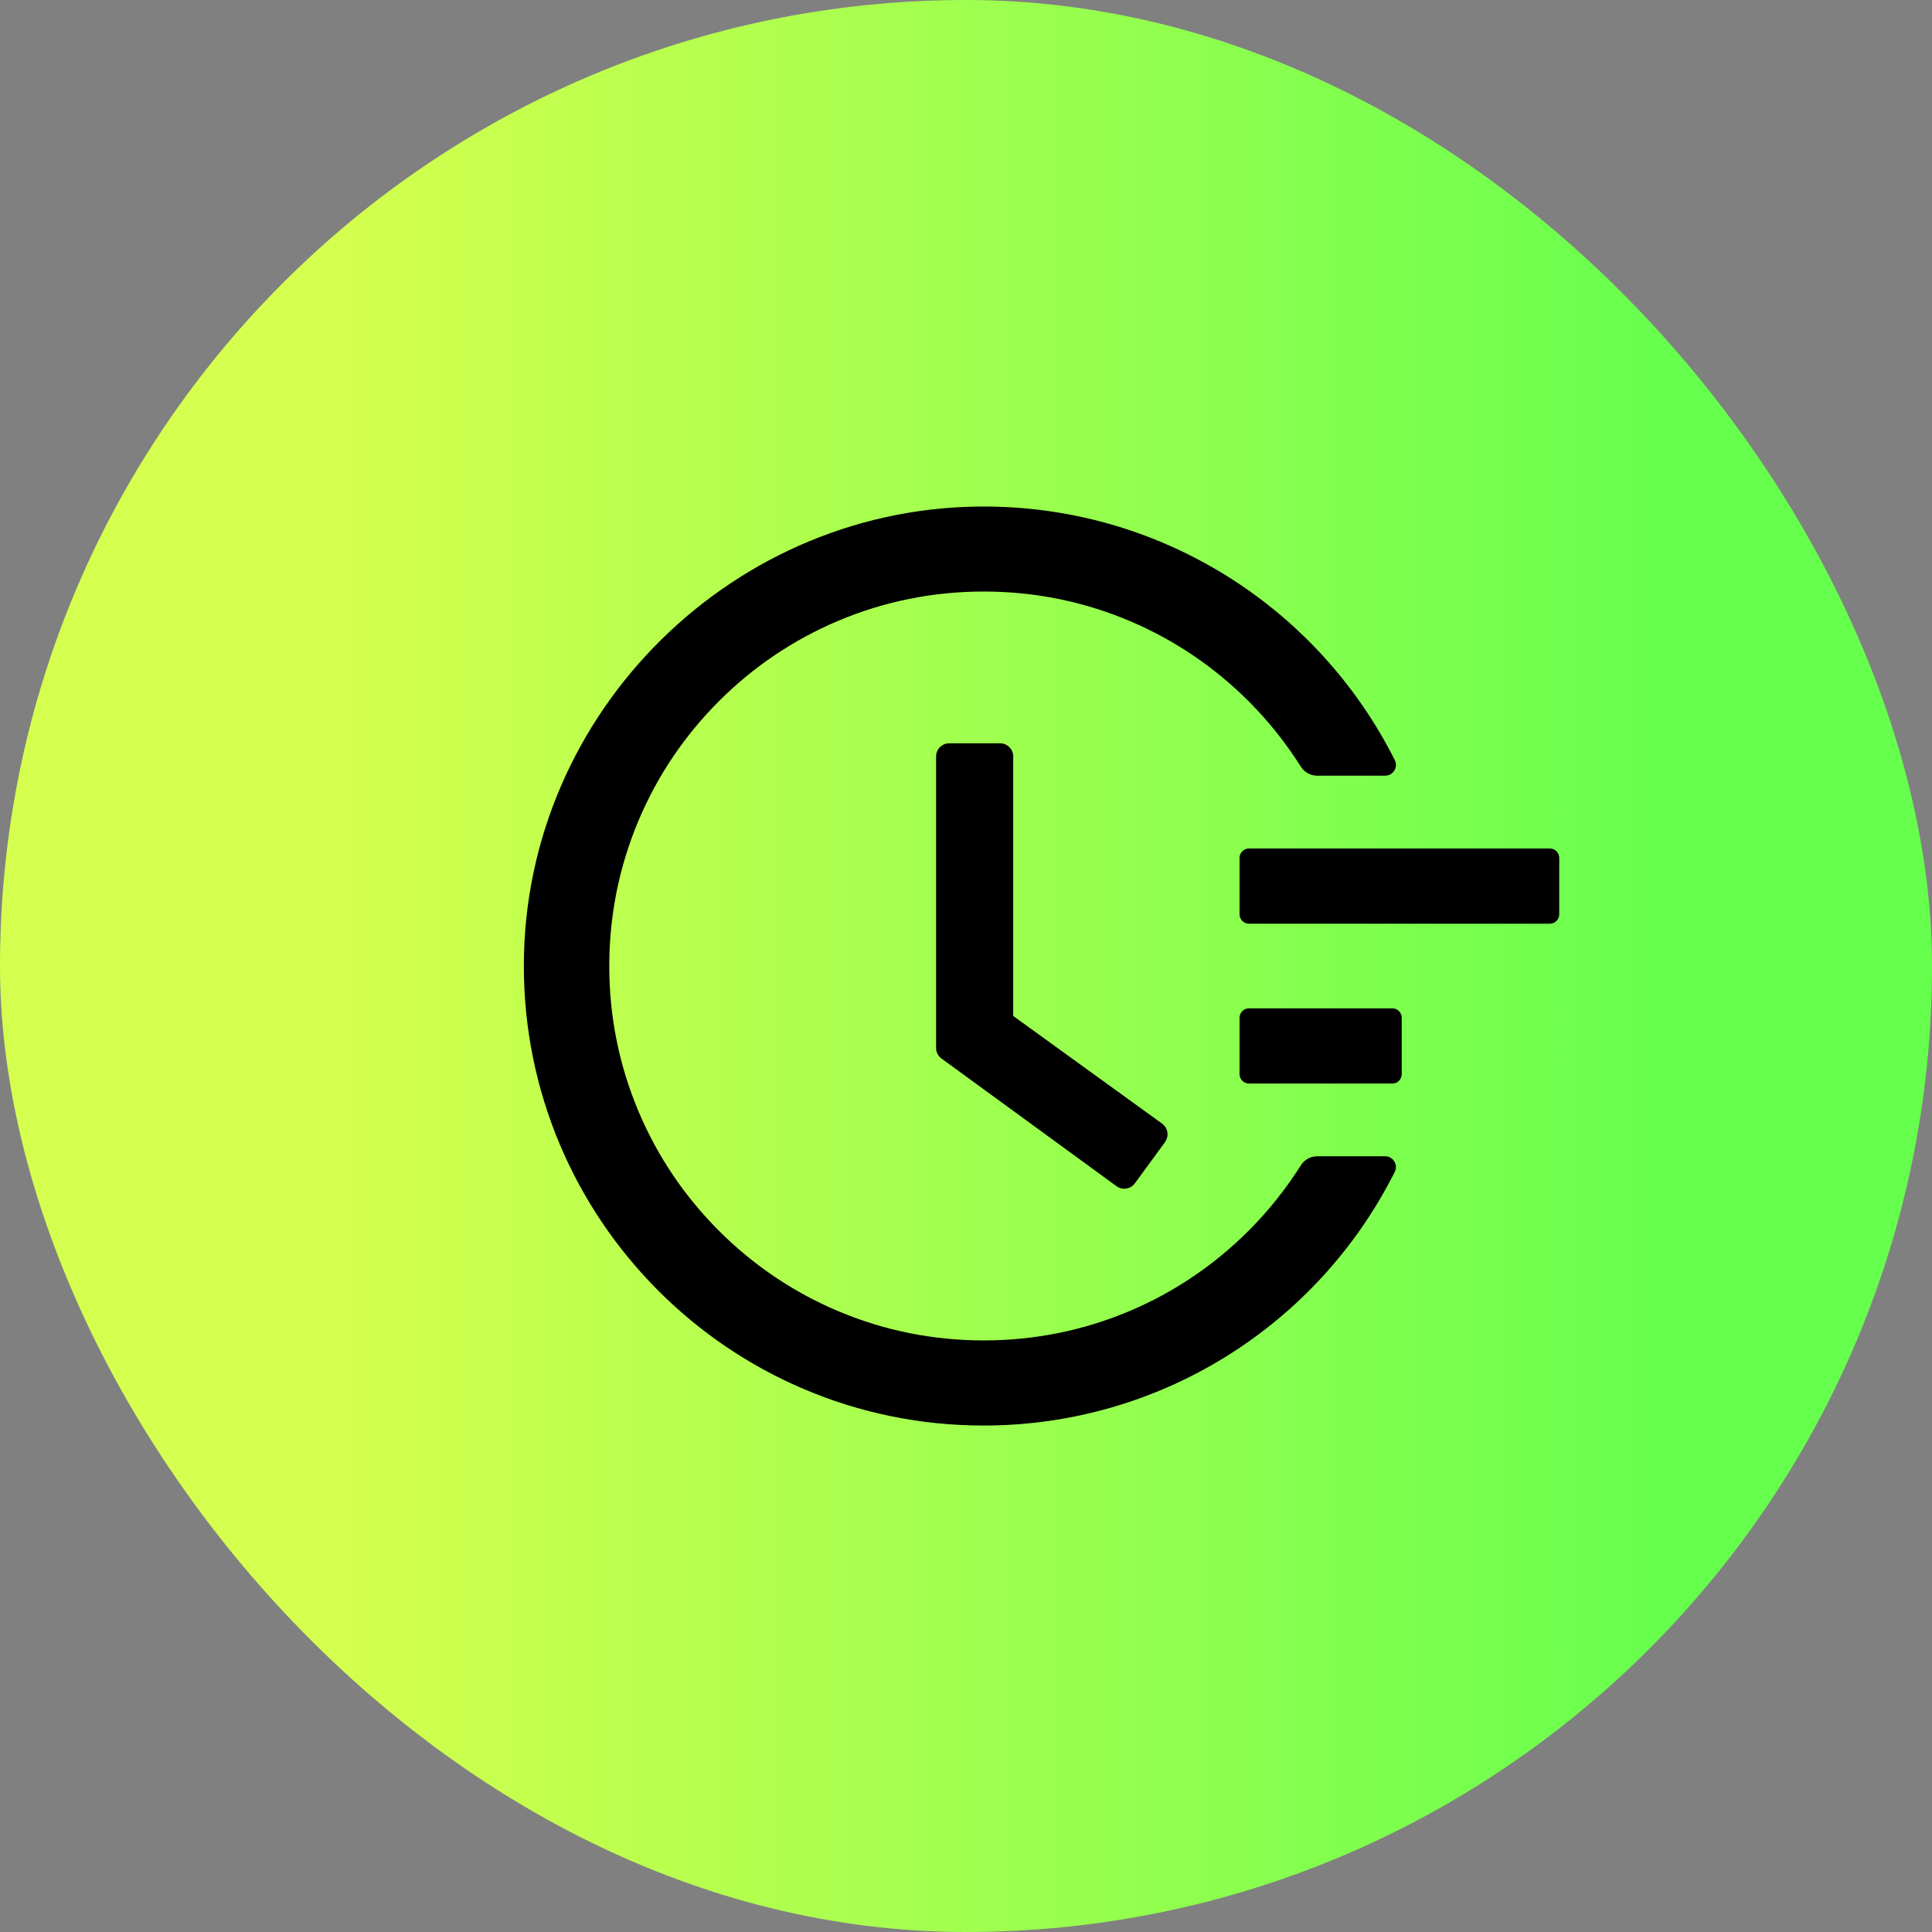
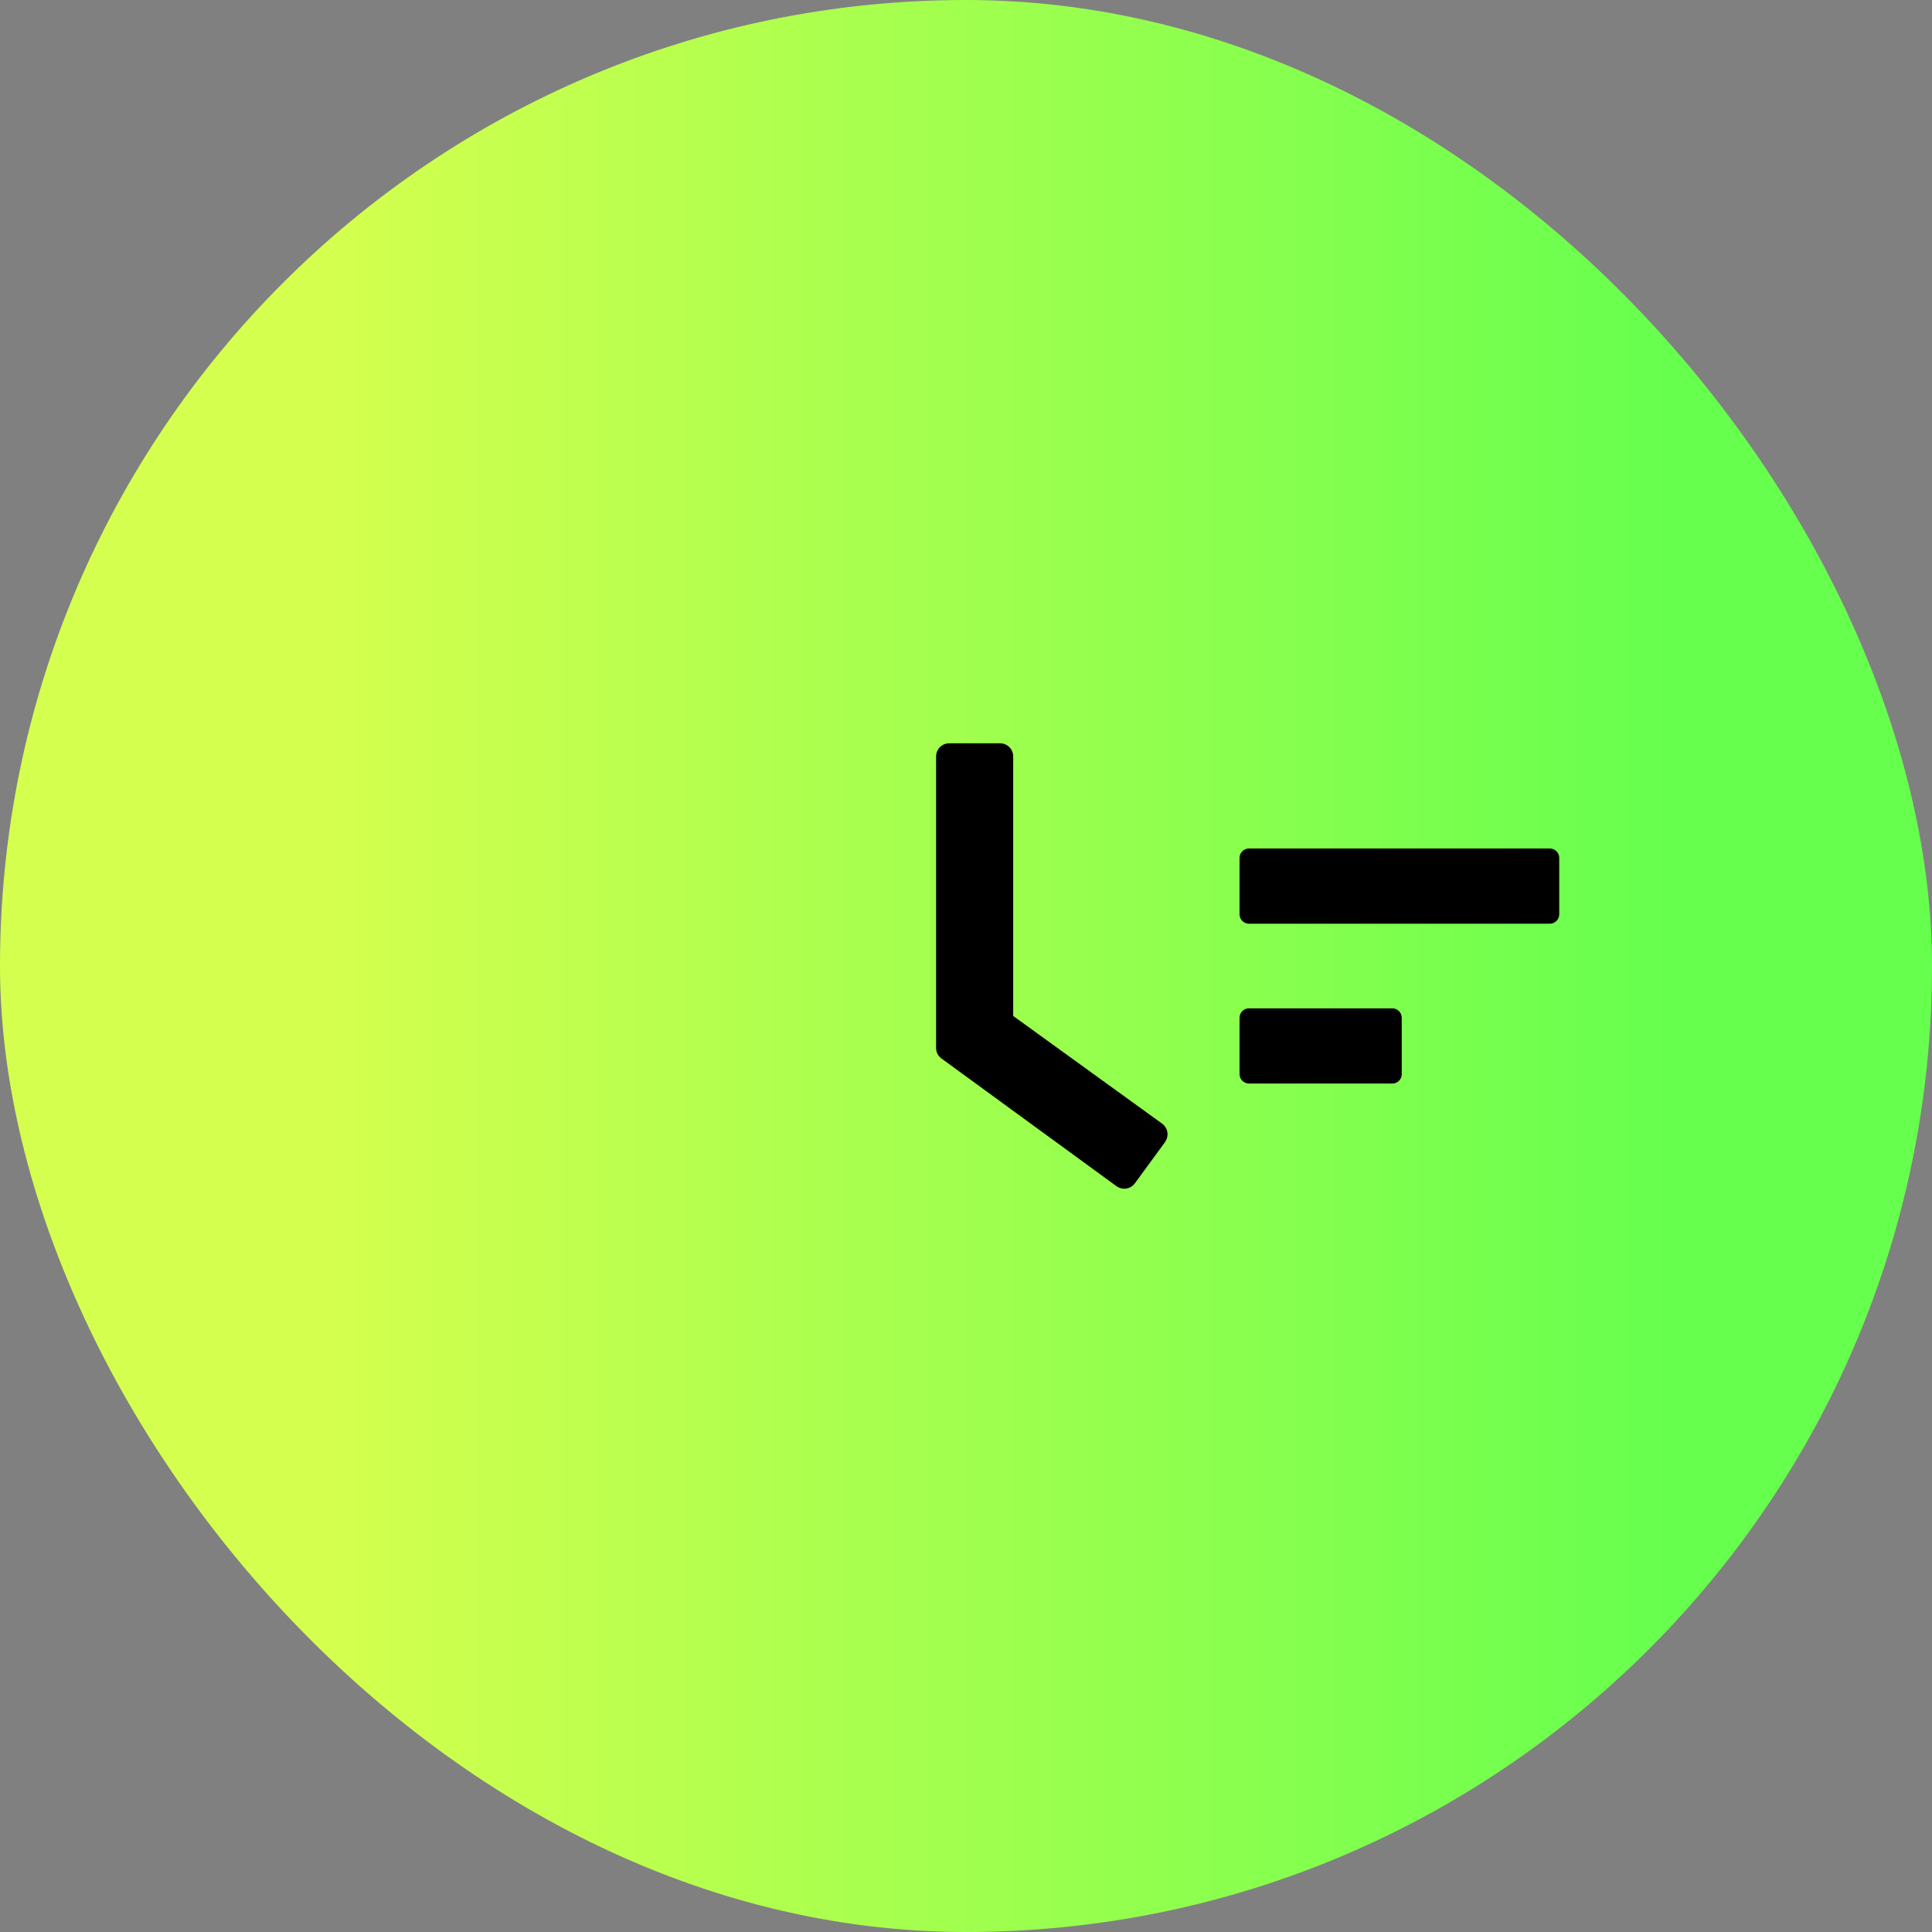
<svg xmlns="http://www.w3.org/2000/svg" width="56" height="56" viewBox="0 0 56 56" fill="none">
  <rect x="0" y="0" width="56" height="56" fill="#808080" stroke="none" />
  <rect width="56" height="56" rx="28" fill="url(#paint0_linear_442_1187)" />
  <path d="M44.923 24.594H36.202C36.052 24.594 35.929 24.717 35.929 24.866V26.502C35.929 26.652 36.052 26.774 36.202 26.774H44.923C45.073 26.774 45.195 26.652 45.195 26.502V24.866C45.195 24.717 45.073 24.594 44.923 24.594ZM40.358 29.227H36.202C36.052 29.227 35.929 29.35 35.929 29.5V31.135C35.929 31.285 36.052 31.407 36.202 31.407H40.358C40.508 31.407 40.63 31.285 40.63 31.135V29.5C40.63 29.35 40.508 29.227 40.358 29.227ZM28.989 21.545H27.514C27.303 21.545 27.133 21.715 27.133 21.927V30.375C27.133 30.498 27.191 30.61 27.29 30.682L32.362 34.382C32.532 34.504 32.771 34.47 32.894 34.3L33.769 33.104V33.1C33.892 32.93 33.854 32.692 33.684 32.569L29.368 29.448V21.927C29.371 21.715 29.197 21.545 28.989 21.545V21.545Z" fill="black" />
-   <path d="M40.148 33.515H38.179C37.988 33.515 37.808 33.614 37.706 33.777C37.273 34.462 36.769 35.096 36.19 35.675C35.191 36.673 34.03 37.457 32.739 38.002C31.4 38.567 29.979 38.853 28.514 38.853C27.046 38.853 25.625 38.567 24.29 38.002C22.999 37.457 21.837 36.673 20.839 35.675C19.841 34.677 19.057 33.515 18.512 32.224C17.947 30.889 17.66 29.468 17.66 28C17.66 26.531 17.947 25.114 18.512 23.775C19.057 22.484 19.841 21.322 20.839 20.324C21.837 19.326 22.999 18.543 24.29 17.997C25.625 17.432 27.049 17.146 28.514 17.146C29.982 17.146 31.403 17.432 32.739 17.997C34.03 18.543 35.191 19.326 36.19 20.324C36.769 20.903 37.273 21.537 37.706 22.222C37.808 22.385 37.988 22.484 38.179 22.484H40.148C40.383 22.484 40.533 22.239 40.428 22.031C38.206 17.613 33.703 14.741 28.674 14.683C21.312 14.591 15.197 20.617 15.184 27.972C15.17 35.341 21.142 41.32 28.511 41.32C33.604 41.32 38.182 38.438 40.428 33.968C40.533 33.76 40.38 33.515 40.148 33.515V33.515Z" fill="black" />
  <defs>
    <linearGradient id="paint0_linear_442_1187" x1="9.367" y1="15.325" x2="48.716" y2="15.325" gradientUnits="userSpaceOnUse">
      <stop stop-color="#D5FF4E" />
      <stop offset="1" stop-color="#66FF4E" />
    </linearGradient>
  </defs>
</svg>